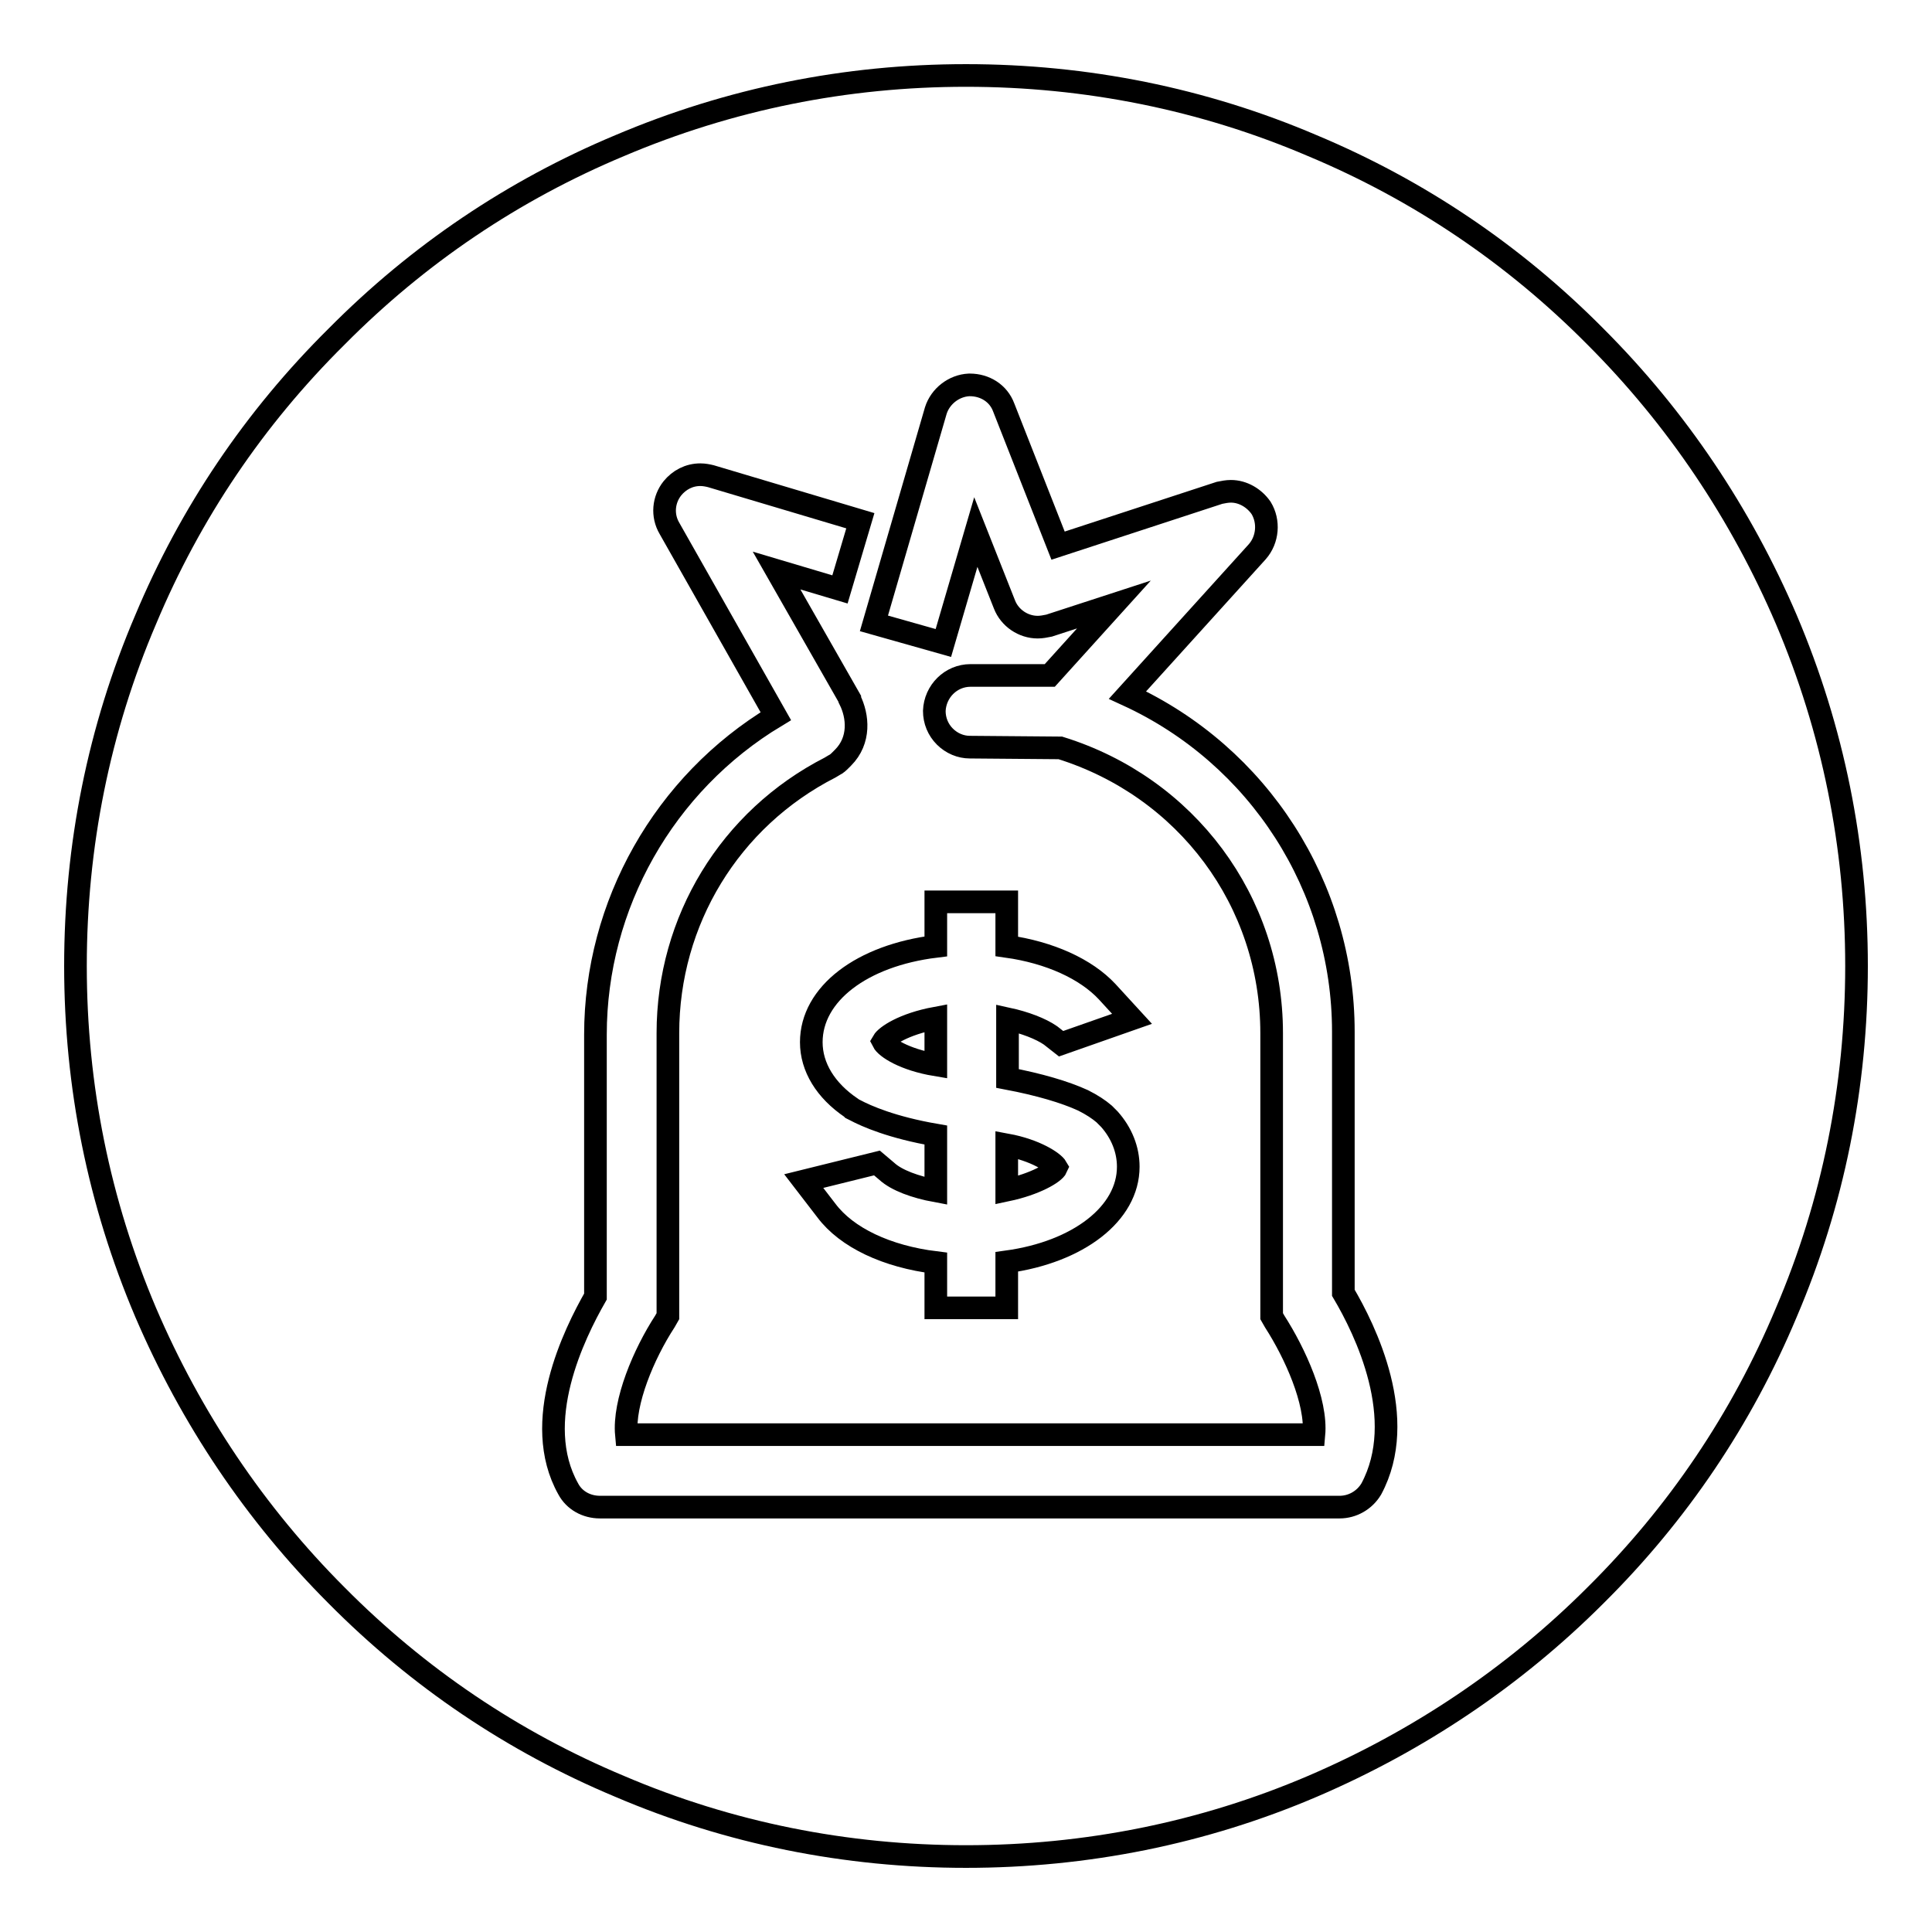
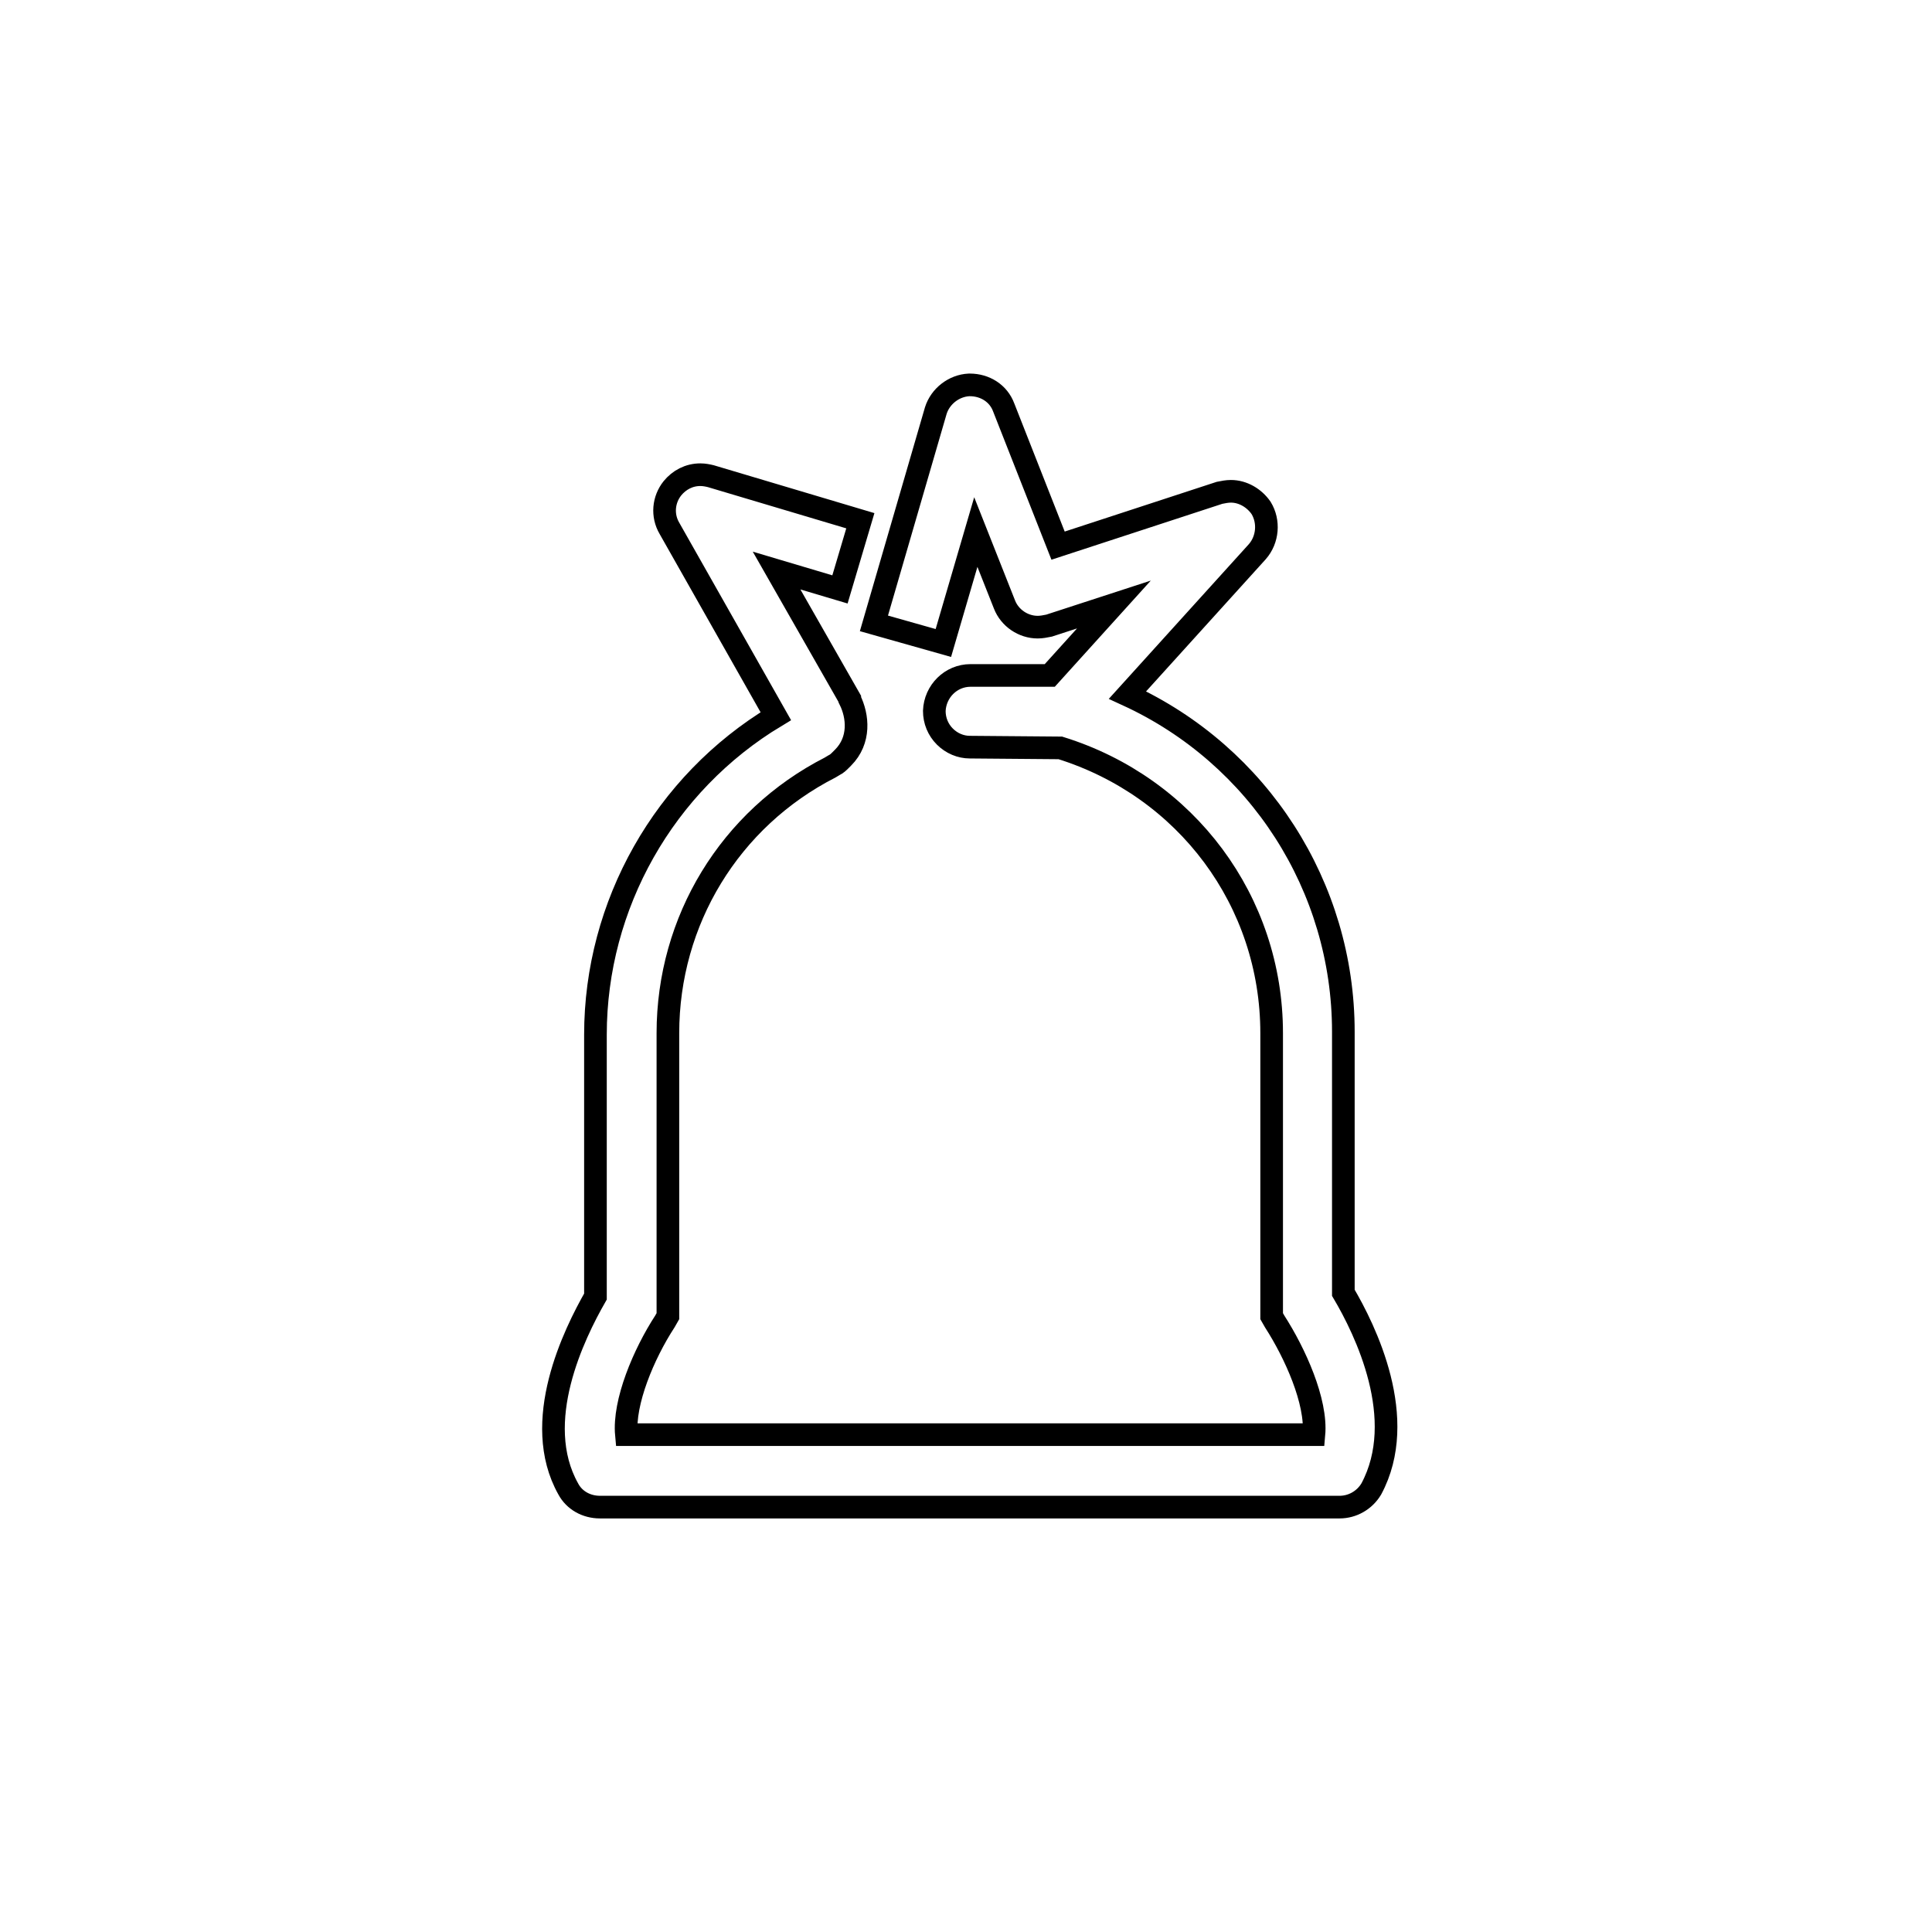
<svg xmlns="http://www.w3.org/2000/svg" version="1.1" x="0px" y="0px" viewBox="0 0 256 256" enable-background="new 0 0 256 256" xml:space="preserve">
  <g>
    <g>
-       <path stroke-width="3" fill-opacity="0" stroke="#000000" d="M128,246c-15.9,0-31.4-3.1-45.9-9.3c-14.1-5.9-26.7-14.4-37.5-25.3c-10.8-10.8-19.3-23.5-25.3-37.5c-6.2-14.6-9.3-30-9.3-45.9s3.1-31.4,9.3-45.9C25.2,68,33.7,55.4,44.6,44.6C55.4,33.7,68,25.2,82.1,19.3c14.6-6.2,30-9.3,45.9-9.3s31.4,3.1,45.9,9.3c14.1,5.9,26.7,14.4,37.5,25.3c10.8,10.8,19.3,23.5,25.3,37.5c6.2,14.6,9.3,30,9.3,45.9s-3.1,31.4-9.3,45.9c-5.9,14.1-14.4,26.7-25.3,37.5c-10.8,10.8-23.5,19.3-37.5,25.3C159.4,242.9,143.9,246,128,246z" />
      <path stroke-width="3" fill-opacity="0" stroke="#000000" d="M178,171.3v-34.6c0-19.2-11.2-36.6-28.6-44.6l17.2-19c1.4-1.6,1.6-4,0.5-5.8c-0.9-1.3-2.4-2.2-4-2.2c-0.5,0-1,0.1-1.5,0.2l-21.4,7L133,54c-0.7-1.9-2.5-3-4.5-3h-0.1c-2,0.1-3.8,1.5-4.4,3.4l-8.2,28.2l9.2,2.6l4.3-14.7l3.8,9.6c0.7,1.8,2.5,3,4.4,3c0.5,0,1-0.1,1.5-0.2l8.6-2.8l-8.5,9.4l-10.5,0c-2.6,0-4.7,2.1-4.8,4.7c0,1.3,0.5,2.5,1.4,3.4c0.9,0.9,2.1,1.4,3.3,1.4l12,0.1c16.7,5.2,28,20.3,28,37.8v37.5l0.4,0.7c2.7,4.2,5.6,10.6,5.2,15H83c-0.4-4.3,2.3-10.7,5.1-15l0.4-0.7v-37.5c0-14.9,8.2-28.4,21.5-35.2l0.5-0.3c0.4-0.2,0.6-0.4,0.9-0.7l0.3-0.3c2.3-2.3,2-5.5,0.9-7.7l0-0.1l-9.7-17l8.4,2.5l2.7-9.1l-19.8-5.9c-0.4-0.1-0.9-0.2-1.4-0.2c-1.5,0-2.8,0.7-3.7,1.8c-1.2,1.5-1.4,3.6-0.4,5.3l14.1,24.9c-14.8,8.9-23.9,25-23.9,42.2v34.7c-2.8,4.9-8.6,16.6-3.6,25.5c0.8,1.5,2.4,2.4,4.2,2.4h98c1.7,0,3.3-0.9,4.2-2.4C186.7,188,180.9,176.2,178,171.3z" />
-       <path stroke-width="3" fill-opacity="0" stroke="#000000" d="M139.2,137.2l1.4,1.1l9.4-3.3l-3.3-3.6c-2.8-3-7.6-5.2-13.3-6v-5.9H124v5.9c-9.8,1.2-16.5,6.3-16.5,12.7c0,3.3,1.9,6.4,5.3,8.7l0.1,0.1l0.4,0.2c1.5,0.8,4.9,2.3,10.7,3.3v7.4c-2.7-0.5-5.2-1.4-6.5-2.6l-1.3-1.1l-9.7,2.4l3,3.9c2.7,3.6,8,6.1,14.5,6.9v6h9.4v-6.1c9.5-1.3,16.1-6.4,16.1-12.6c0-2.3-0.9-4.5-2.5-6.3l-0.1-0.1c-0.2-0.2-0.4-0.4-0.6-0.6l0,0c-0.7-0.6-1.6-1.2-2.8-1.8c-2.4-1.1-5.8-2.1-10-2.9v-7.9C135.8,135.5,137.9,136.3,139.2,137.2z M133.4,157.7v-6c3.8,0.7,6.2,2.3,6.6,3C139.7,155.4,137.2,156.9,133.4,157.7z M124,134.9v6.2c-4.2-0.7-6.6-2.3-7-3.1C117.4,137.3,119.7,135.7,124,134.9z" />
    </g>
  </g>
</svg>